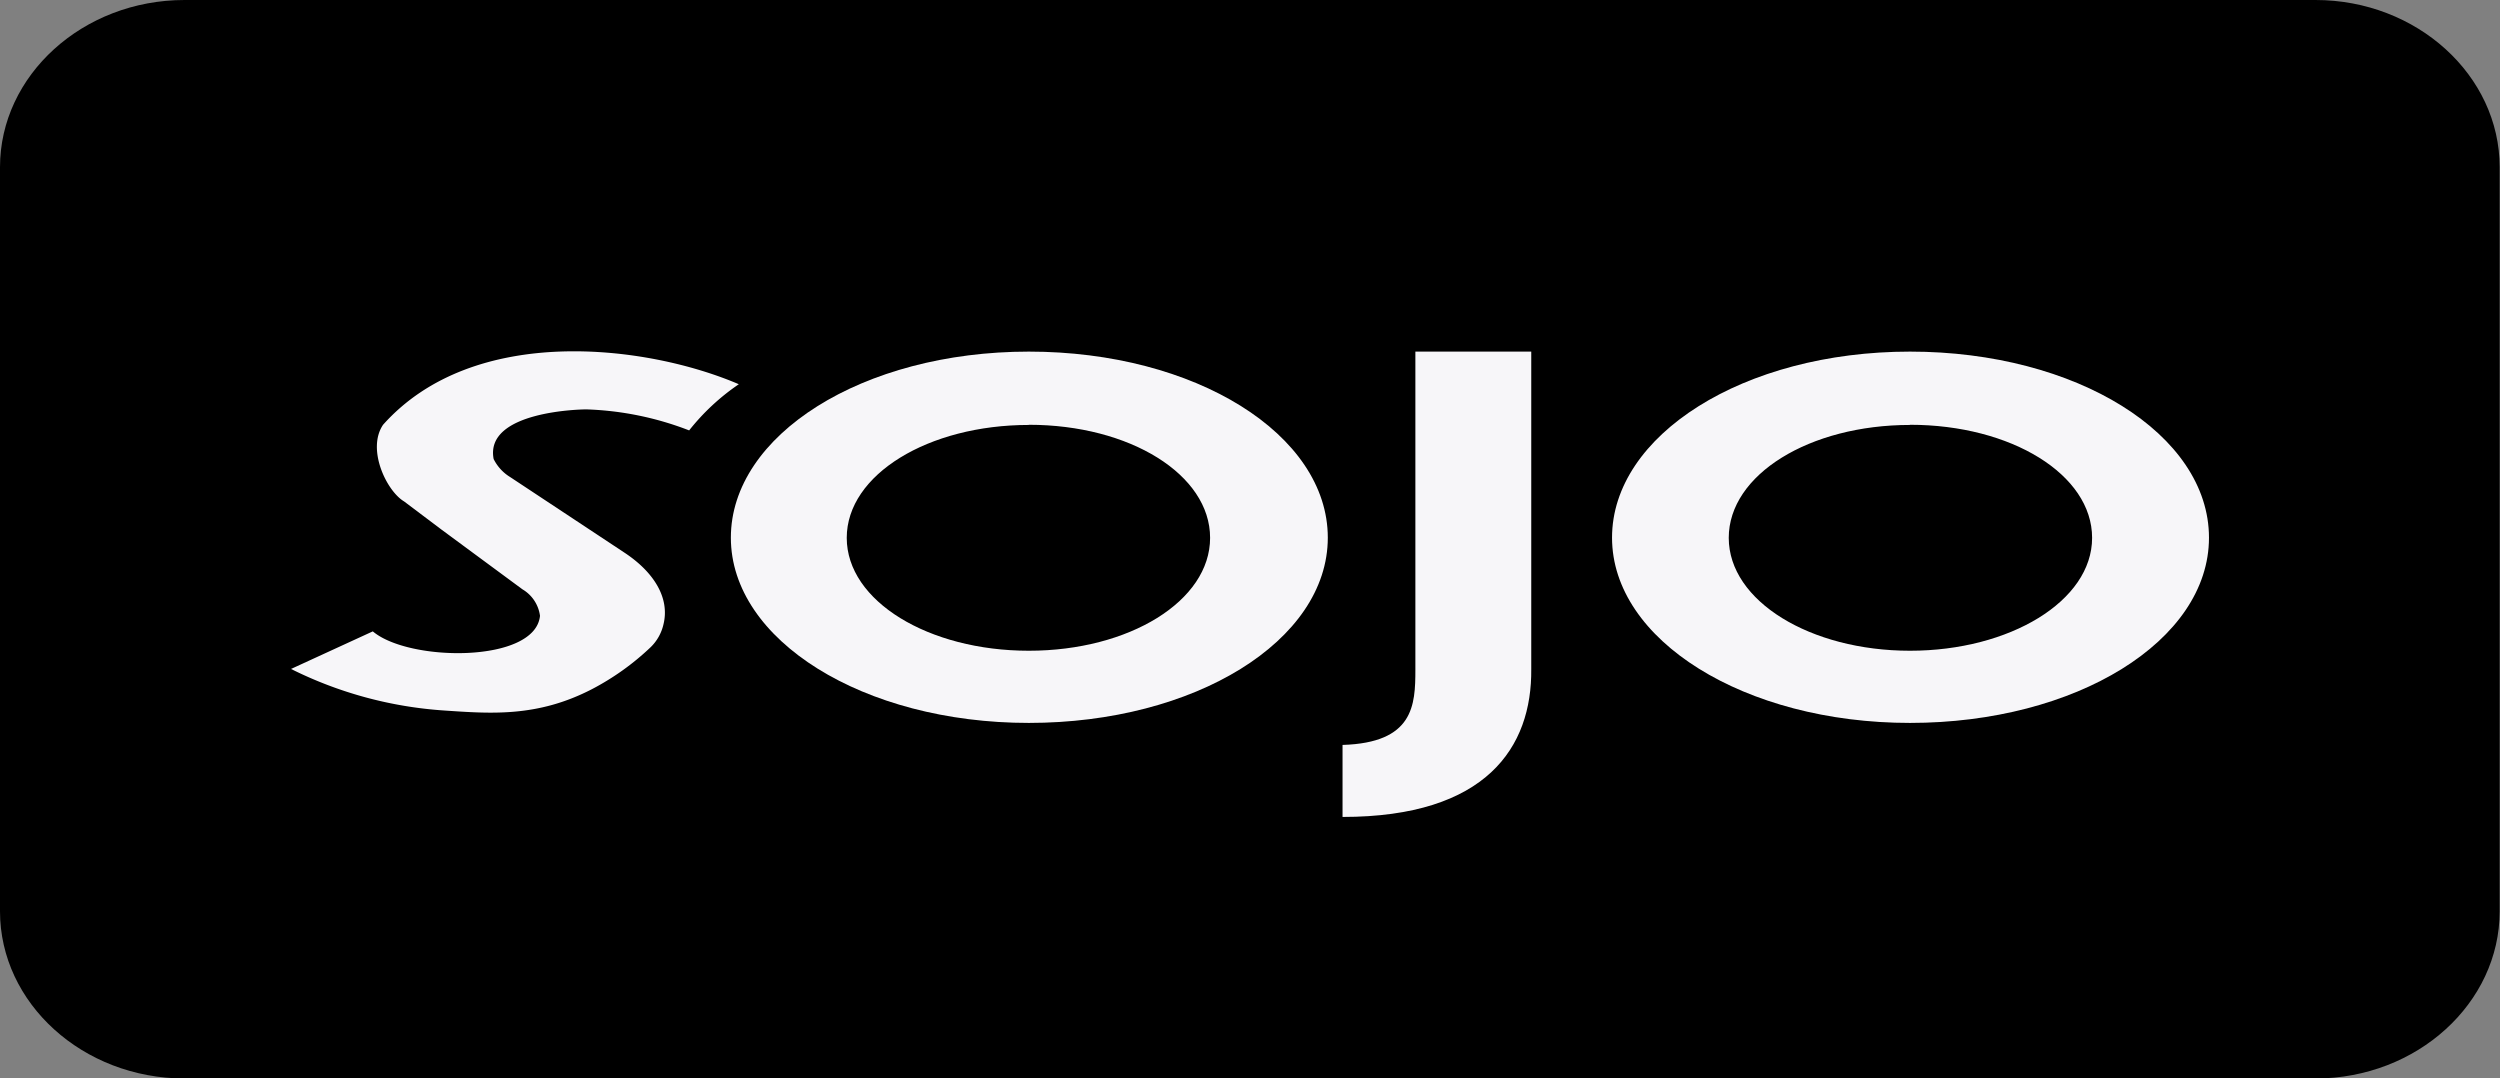
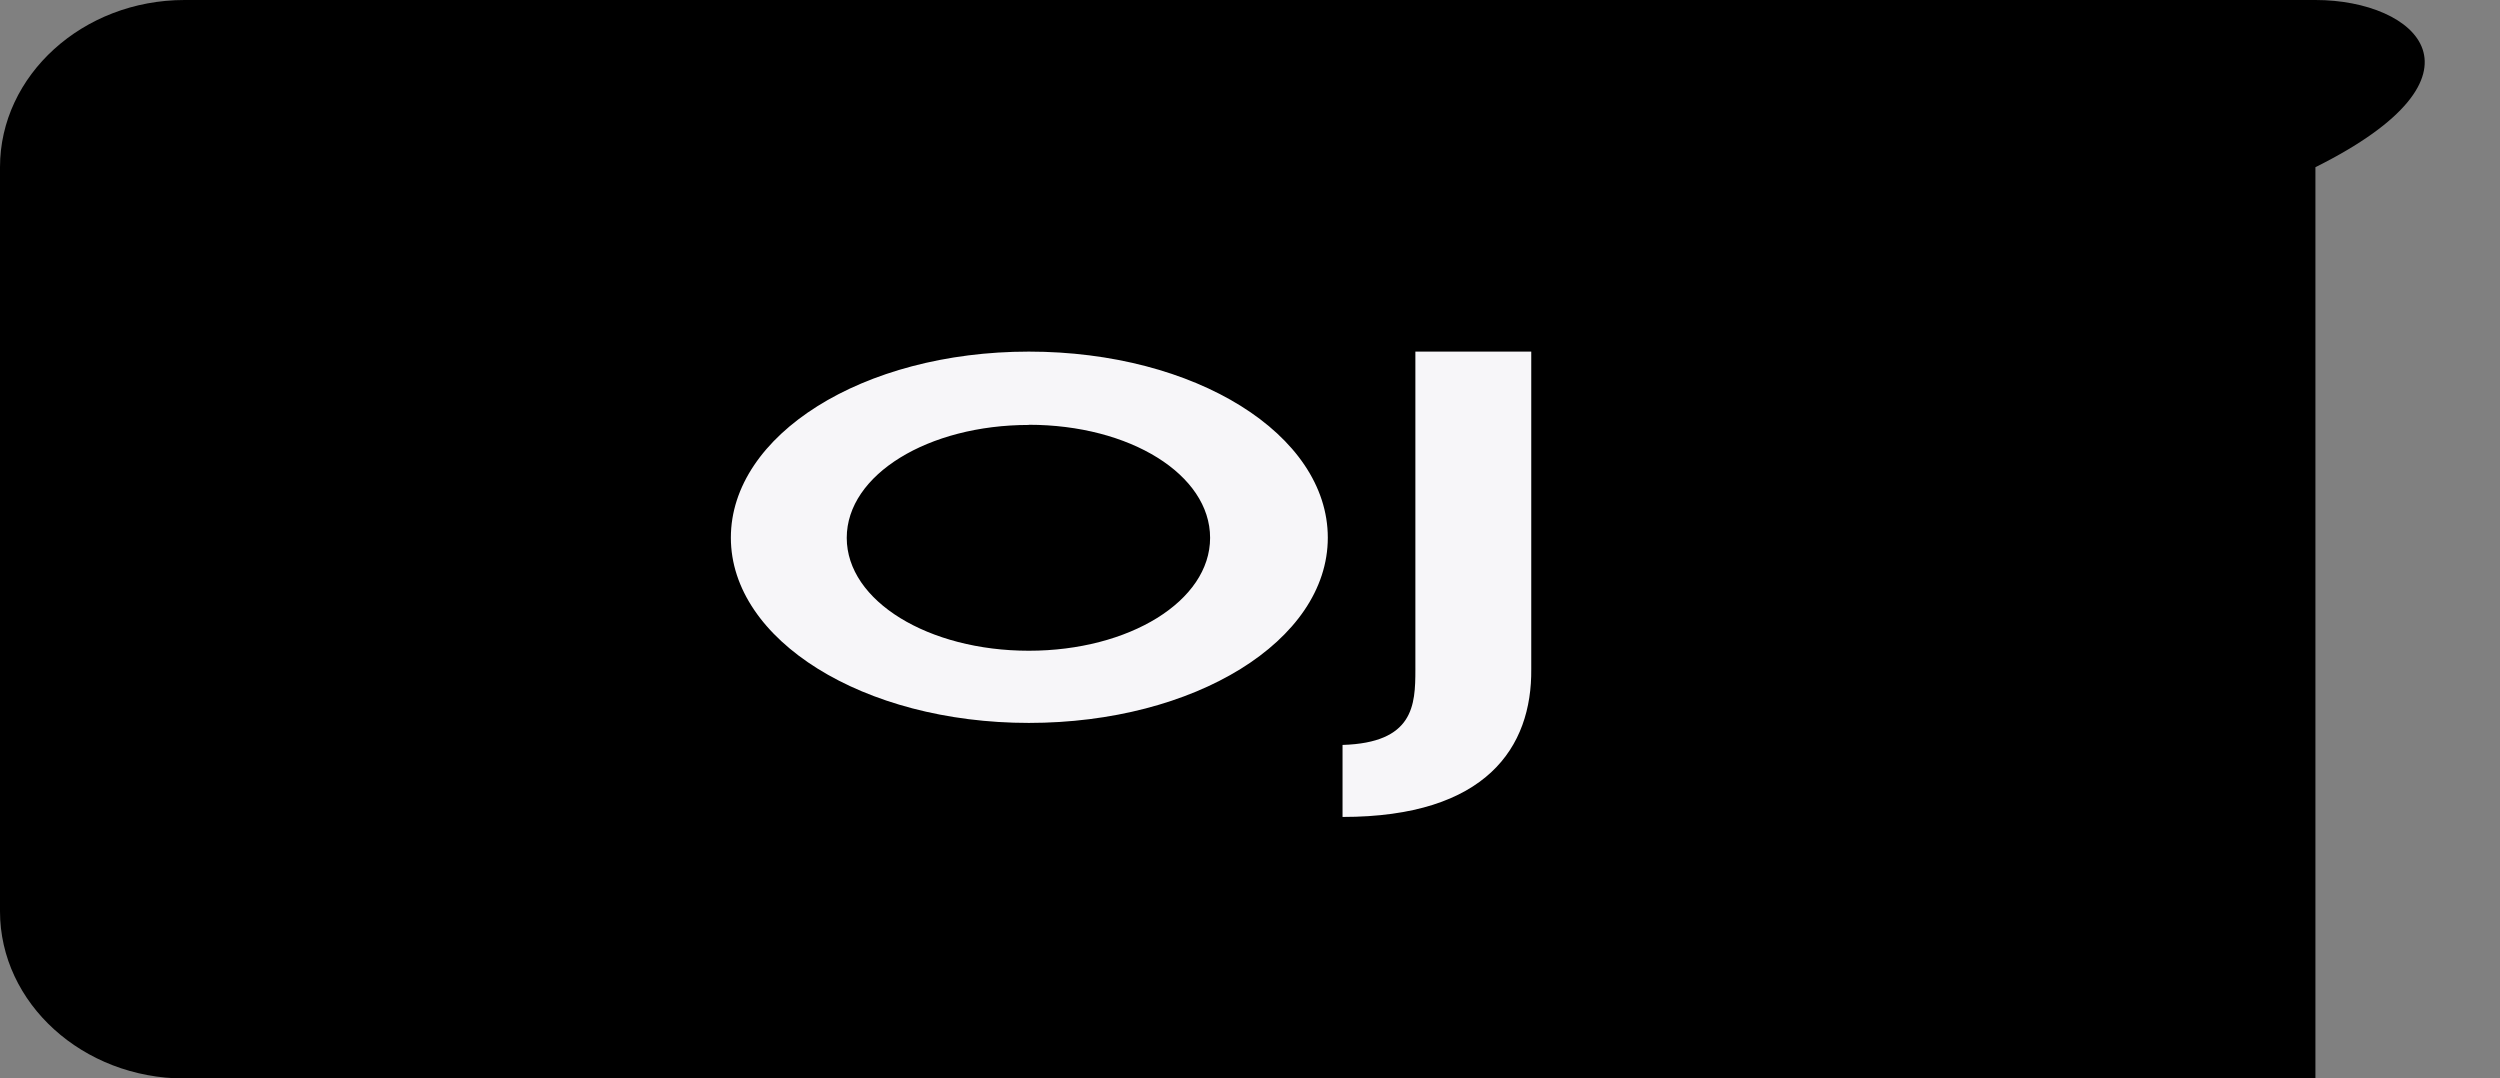
<svg xmlns="http://www.w3.org/2000/svg" viewBox="0 0 151.02 65.15">
  <rect x="0" y="0" width="151.02" height="65.15" fill="#808080" stroke="none" />
  <defs>
    <style>.cls-1{fill:#f7f6f9;}</style>
  </defs>
  <g id="Layer_2" data-name="Layer 2">
    <g id="Layer_1-2" data-name="Layer 1">
-       <path d="M139.87,0H11.15C5,0,0,4.55,0,10.1V55.05c0,5.55,5,10.1,11.15,10.1H139.87C146,65.15,151,60.6,151,55.05V10.1C151,4.55,146,0,139.87,0Z" />
+       <path d="M139.87,0H11.15C5,0,0,4.55,0,10.1V55.05c0,5.55,5,10.1,11.15,10.1H139.87V10.1C151,4.55,146,0,139.87,0Z" />
      <path class="cls-1" d="M62.15,43.67c-10,0-18-5-18-11.19s7.94-11.24,18-11.24,18.06,5,18.06,11.24S72.16,43.67,62.15,43.67Zm0-18c-6.07,0-11,3-11,6.82s4.94,6.82,11,6.82,10.95-3,10.95-6.82S68.26,25.66,62.15,25.66Z" />
      <path class="cls-1" d="M81.1,49.35V45c4.3-.13,4.4-2.4,4.4-4.55V21.24h7V40.41C92.55,45.14,89.79,49.35,81.1,49.35Z" />
-       <path class="cls-1" d="M115.38,43.67c-10,0-18-5-18-11.19s7.94-11.24,18-11.24,18.06,5,18.06,11.24S125.4,43.67,115.38,43.67Zm0-18c-6.07,0-10.95,3-10.95,6.82s4.93,6.82,10.95,6.82,11-3,11-6.82S121.5,25.66,115.38,25.66Z" />
-       <path class="cls-1" d="M41.63,26a13.51,13.51,0,0,1,3-2.79c-5.55-2.38-16-3.7-21.49,2.45-1,1.48.21,4,1.27,4.63L26.68,32l4.88,3.6a2.19,2.19,0,0,1,1.06,1.6c-.28,2.86-7.9,2.8-10.1.94l-4.94,2.27a24.31,24.31,0,0,0,9.25,2.51c2.81.19,5.63.42,8.93-1.29a15.63,15.63,0,0,0,3.55-2.54,2.78,2.78,0,0,0,.77-1.38c.39-1.59-.58-3.15-2.35-4.32l-6.91-4.57a2.67,2.67,0,0,1-1-1.09c-.56-2.91,5.34-3,5.59-3A18.8,18.8,0,0,1,41.63,26Z" />
    </g>
  </g>
</svg>